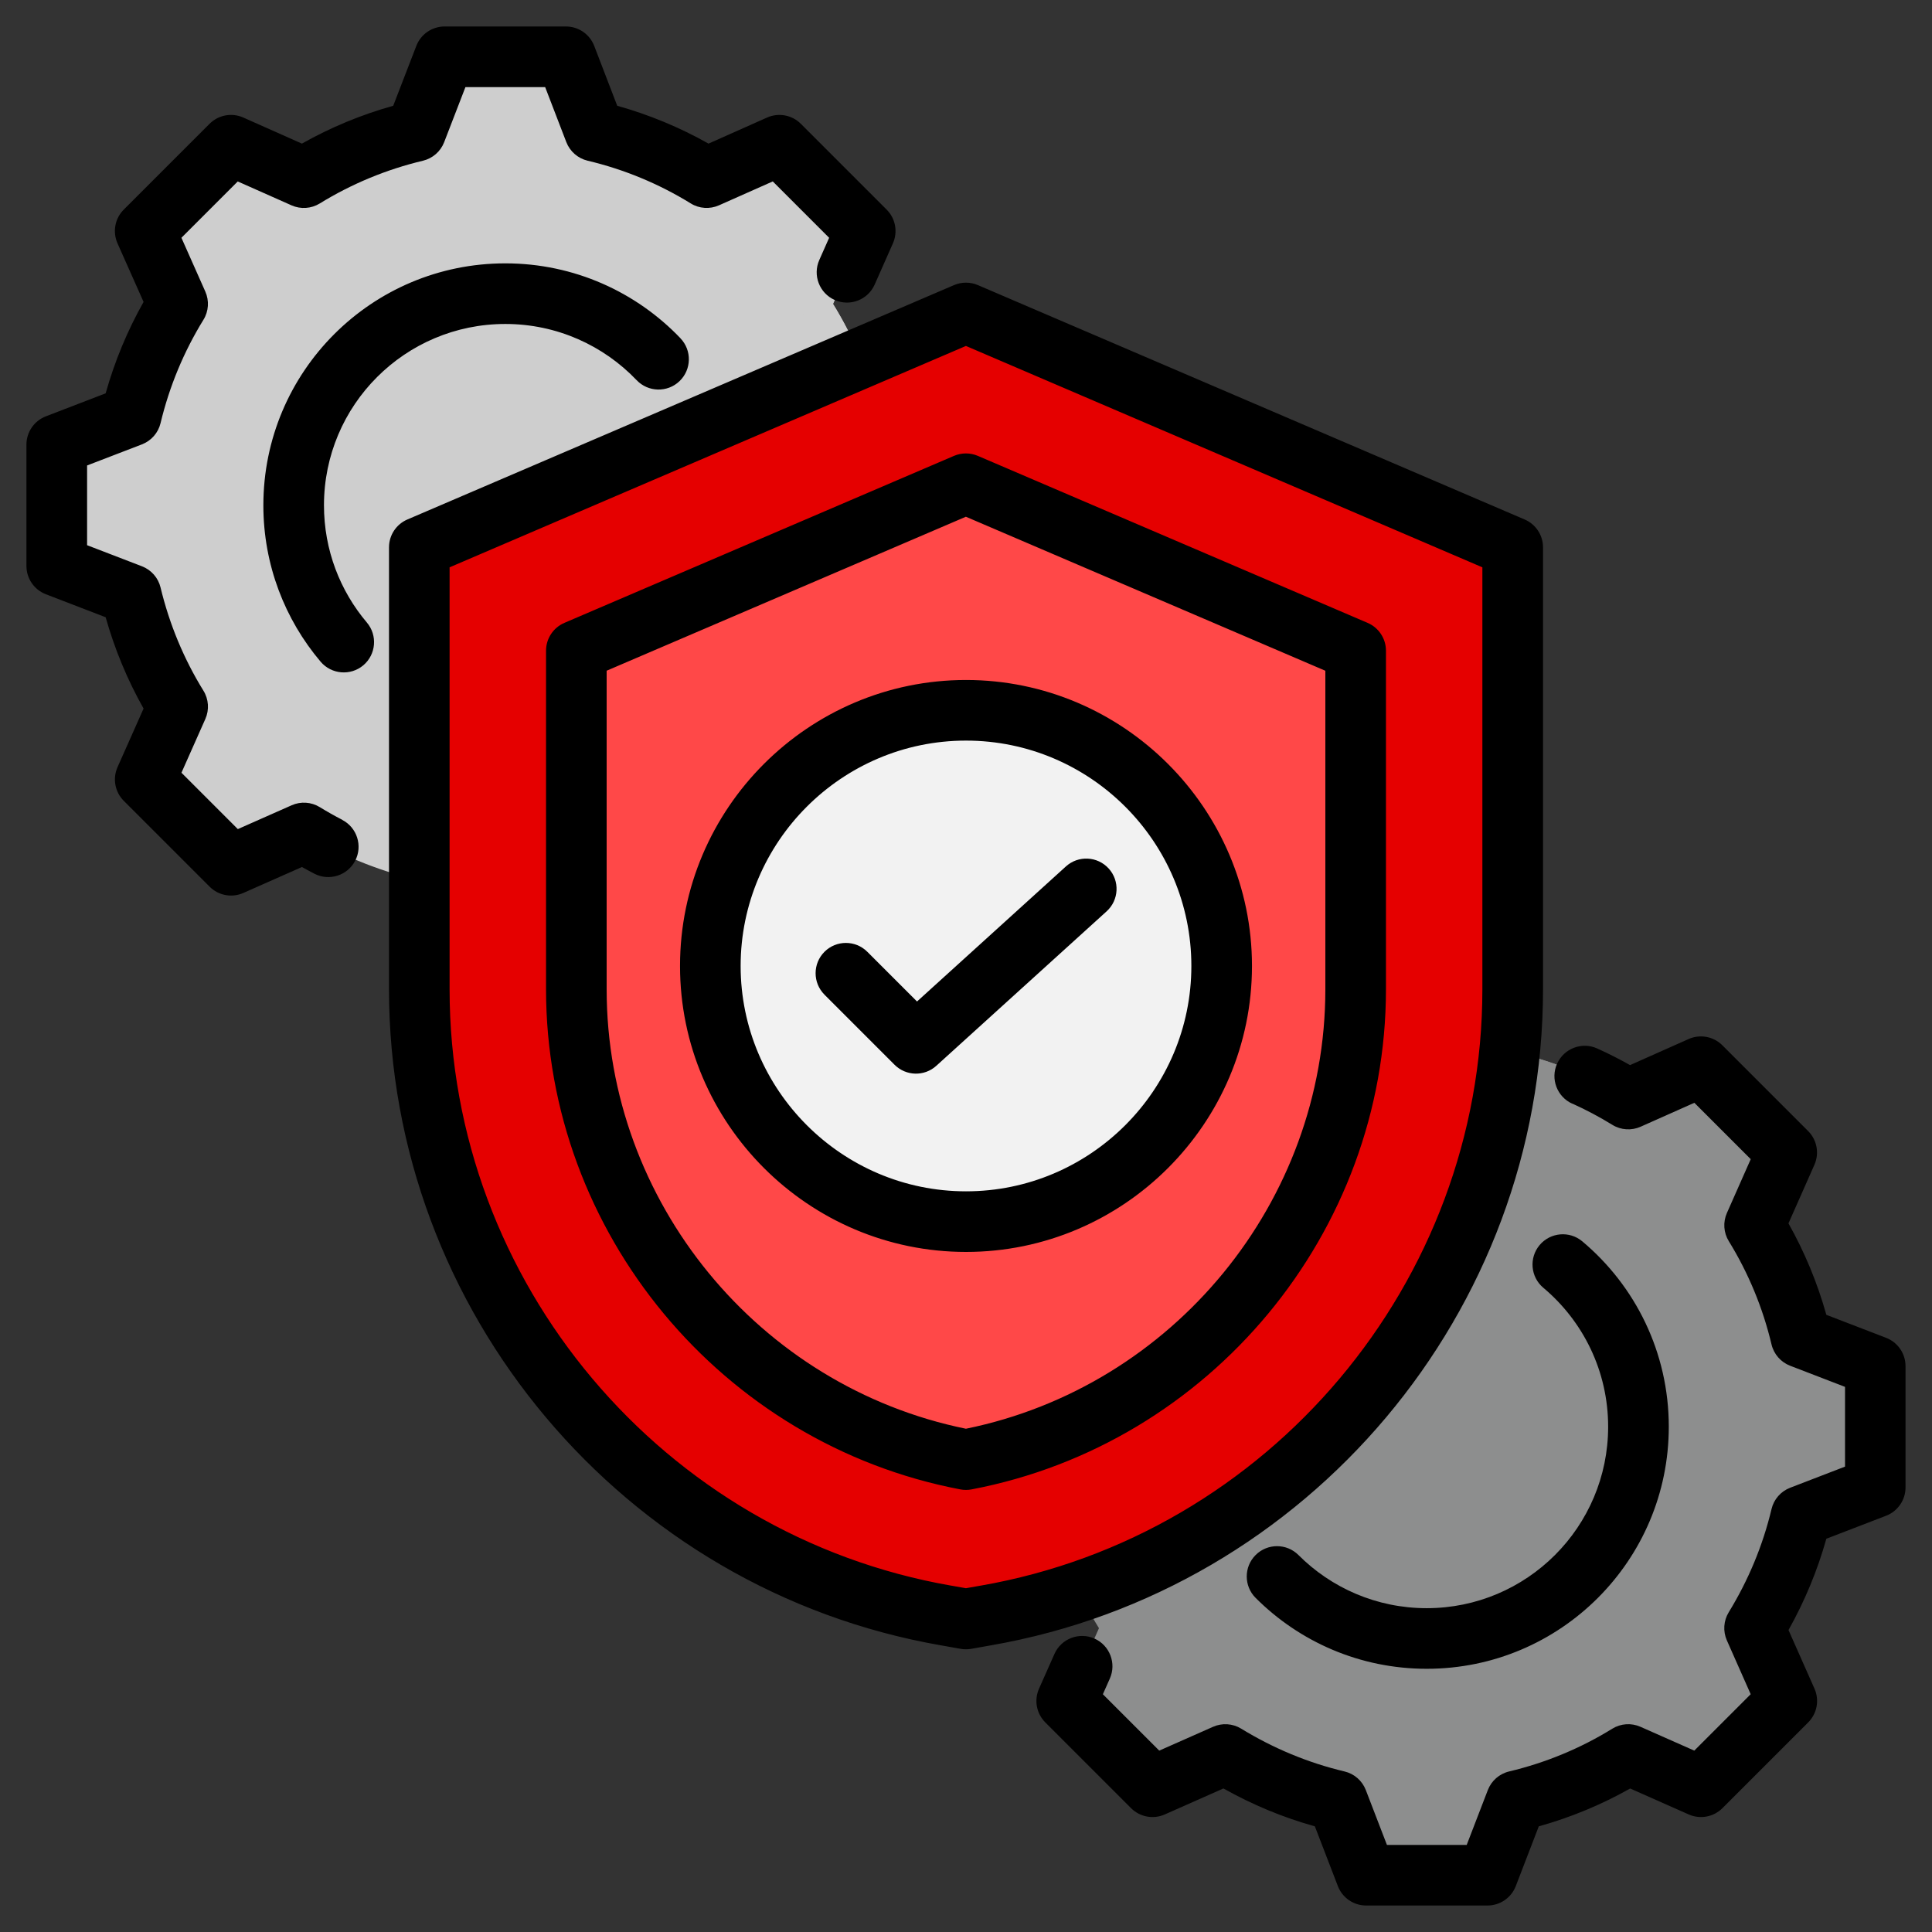
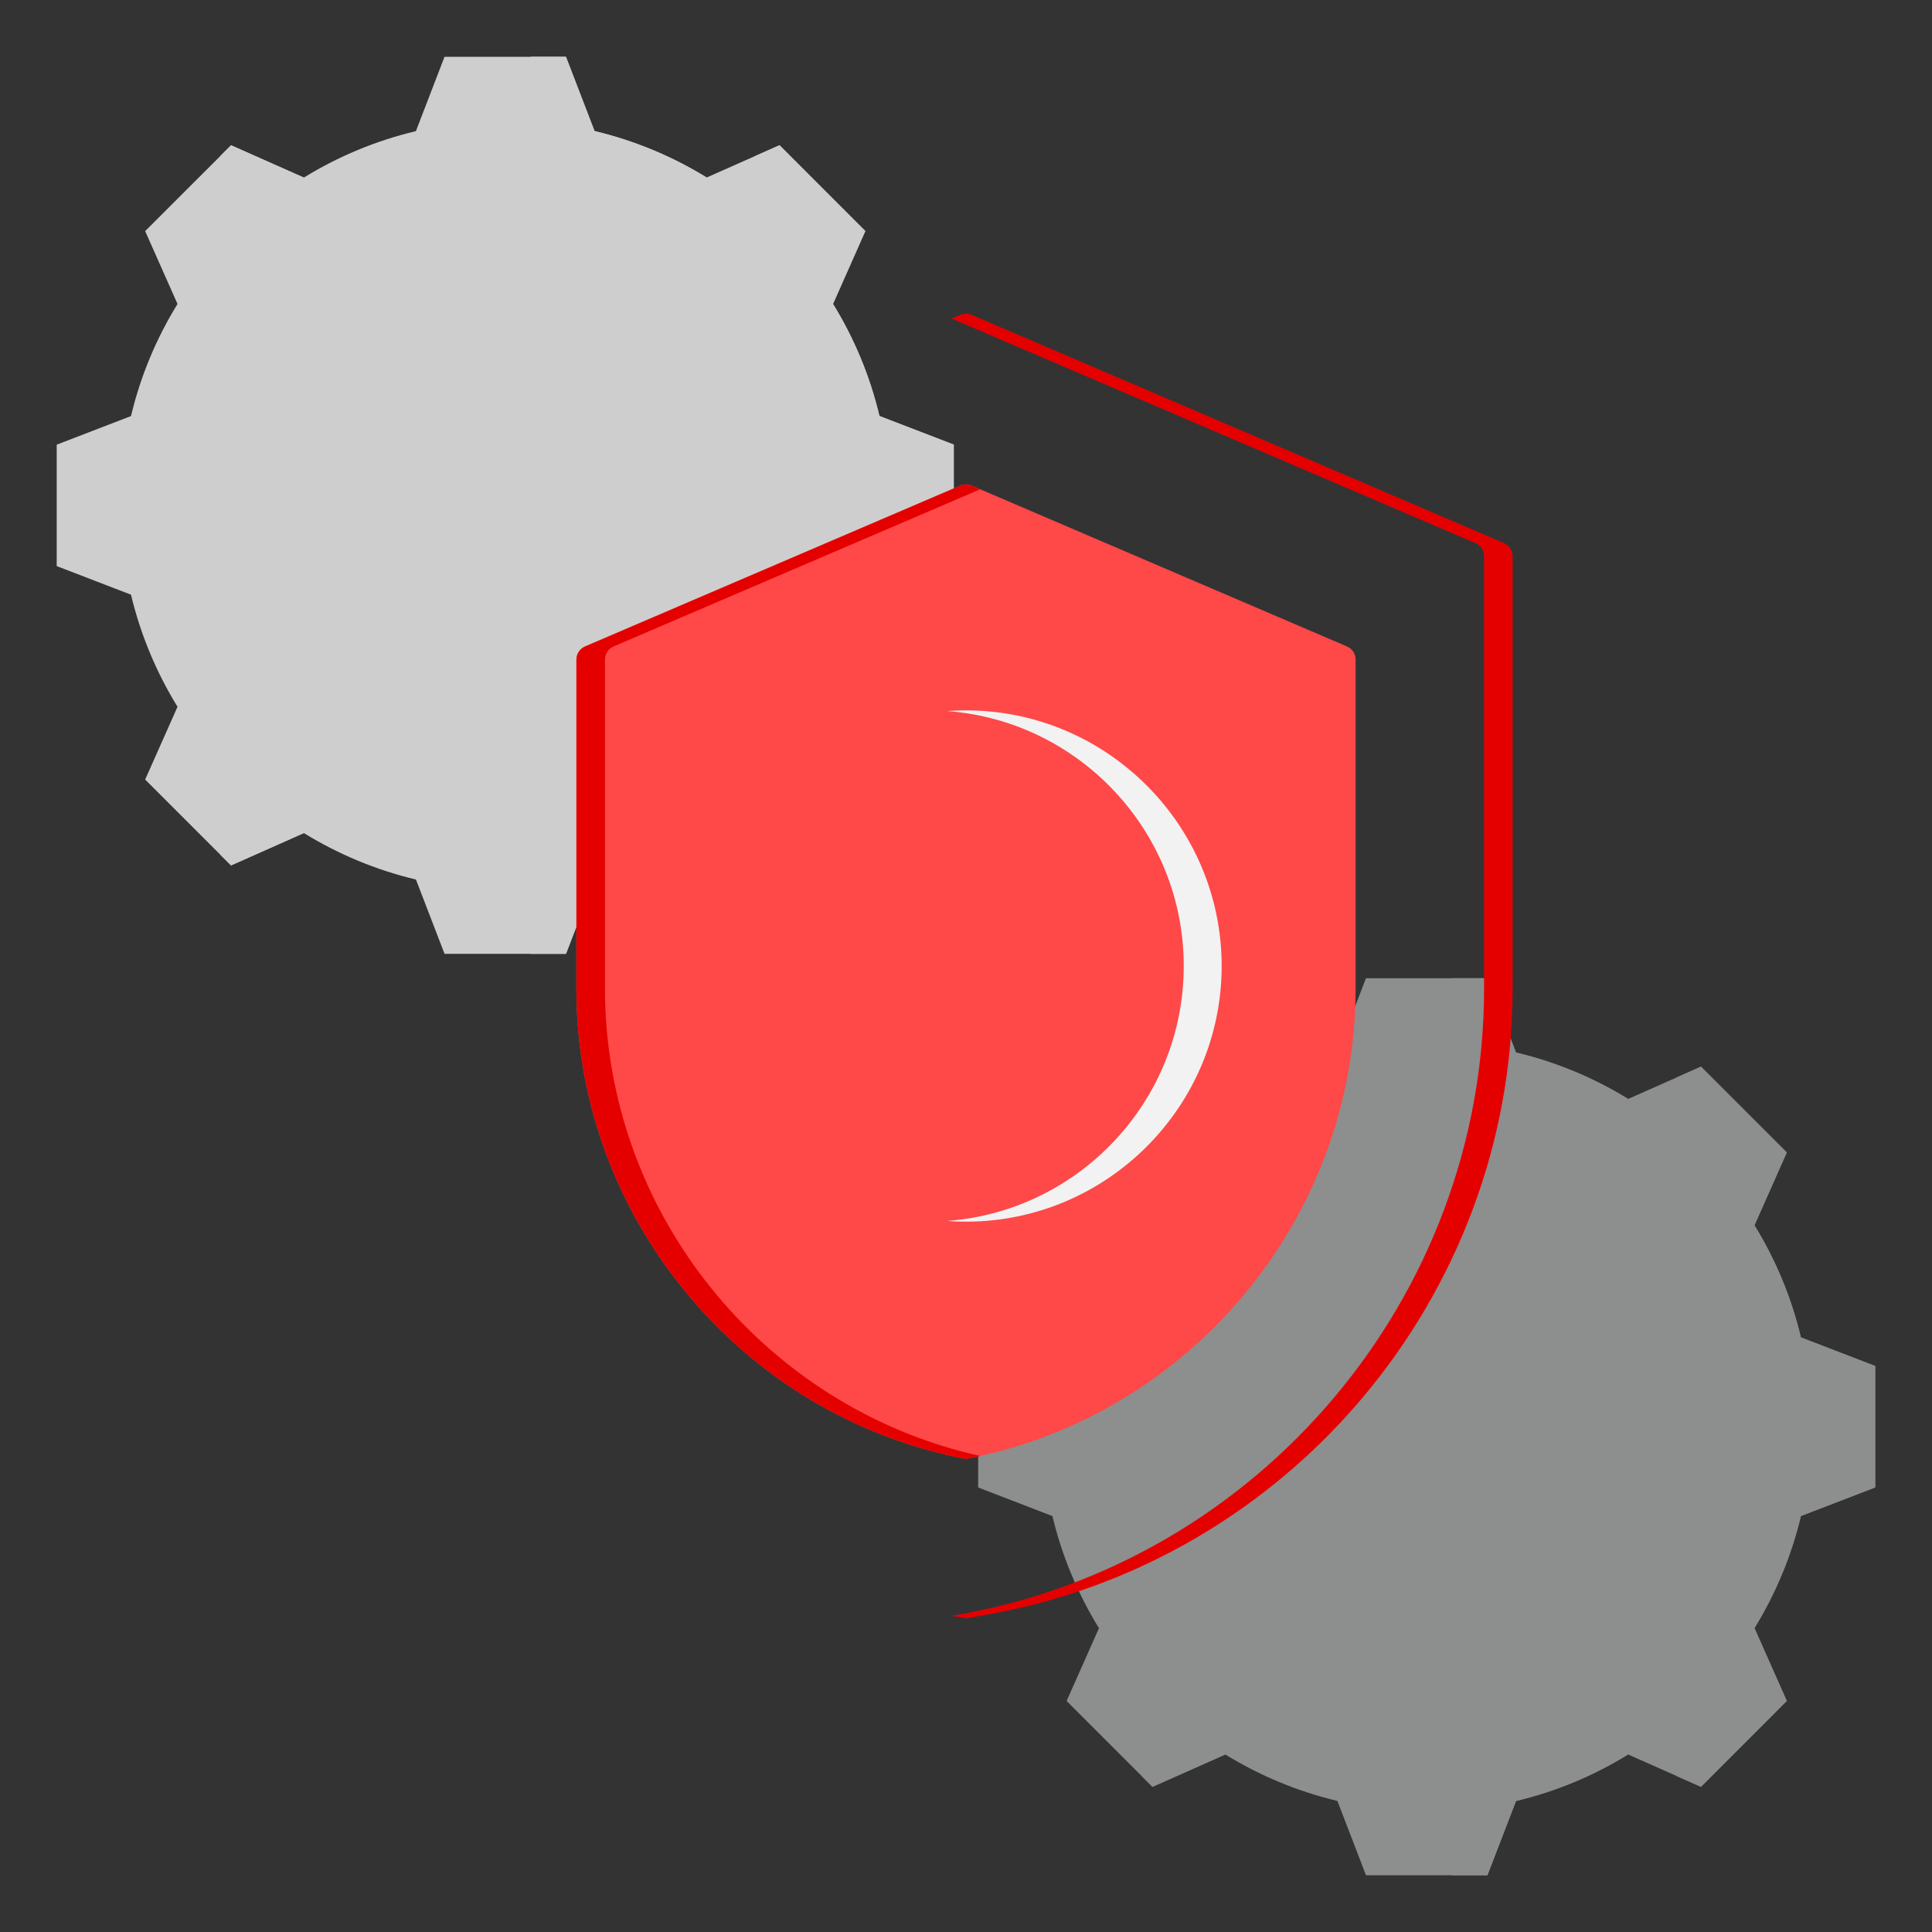
<svg xmlns="http://www.w3.org/2000/svg" id="Layer_1" version="1.1" viewBox="0 0 510 510">
  <rect x="0" y="0" width="510" height="510" fill="#333333" stroke="none" />
  <defs>
    <style>
      .st0 {
        fill: #ff4848;
      }

      .st0, .st1, .st2, .st3, .st4, .st5 {
        fill-rule: evenodd;
      }

      .st1 {
        fill: #e50000;
      }

      .st3 {
        fill: #f2f2f2;
      }

      .st4 {
        fill: #8d8e8e;
      }

      .st5 {
        fill: #cecece;
      }
    </style>
  </defs>
  <g>
    <g>
      <path class="st5" d="M156.95,34.6c10.46,2.49,20.45,6.63,29.59,12.26l19.23-8.53,22.65,22.66-8.53,19.23c5.64,9.15,9.77,19.13,12.26,29.59l19.62,7.55v32.05l-19.62,7.55c-2.49,10.45-6.63,20.43-12.26,29.58l8.53,19.23-22.65,22.67-19.23-8.54c-9.15,5.64-19.13,9.79-29.59,12.28l-7.55,19.61h-32.05l-7.55-19.62c-10.45-2.49-20.43-6.63-29.58-12.26l-19.23,8.54-22.67-22.67,8.54-19.21c-5.64-9.16-9.79-19.15-12.28-29.59l-19.61-7.55v-32.05l19.61-7.55c2.49-10.46,6.64-20.45,12.28-29.59l-8.54-19.23,22.67-22.66,19.21,8.53c9.16-5.64,19.15-9.78,29.59-12.26l7.55-19.62h32.05l7.55,19.62Z" />
      <path class="st5" d="M199.31,41.21l6.46-2.87,22.65,22.66-8.53,19.23c5.64,9.15,9.77,19.13,12.26,29.59l19.62,7.55v32.05l-19.62,7.55c-2.49,10.45-6.63,20.43-12.26,29.58l8.53,19.23-22.65,22.67-6.46-2.87,19.8-19.8-8.54-19.23c5.64-9.15,9.77-19.13,12.26-29.58l19.62-7.55v-32.05l-19.62-7.55c-2.49-10.46-6.63-20.45-12.26-29.59l8.54-19.23-19.8-19.79ZM58.13,41.21l2.87-2.87,19.21,8.53c-1.36.76-2.7,1.54-4.01,2.36l-18.07-8.03ZM156.95,34.6c10.46,2.49,20.45,6.63,29.59,12.26l-5.3,2.36c-9.15-5.64-23.16-12.14-33.62-14.63l-7.55-19.62h9.33l7.55,19.62ZM80.22,219.9l-19.23,8.54-2.87-2.87,18.07-8.03c1.31.81,2.66,1.6,4.03,2.35h0ZM186.55,219.9c-9.15,5.64-19.13,9.79-29.59,12.28l-7.55,19.61h-9.33l7.55-19.61c10.46-2.49,24.47-8.99,33.63-14.63l5.29,2.35Z" />
-       <path class="st5" d="M133.38,77.51c30.86,0,55.88,25.02,55.88,55.88s-25.02,55.87-55.88,55.87-55.87-25.02-55.87-55.87,25.02-55.88,55.87-55.88Z" />
      <path class="st5" d="M133.38,77.51c1.27,0,2.53.05,3.79.14-29.09,1.94-52.1,26.15-52.1,55.74s23.01,53.79,52.1,55.74c-1.26.08-2.52.12-3.79.12-30.85,0-55.87-25.02-55.87-55.87s25.02-55.88,55.87-55.88Z" />
    </g>
    <g>
      <path class="st4" d="M400.19,277.84c10.46,2.49,20.45,6.63,29.59,12.26l19.23-8.53,22.65,22.65-8.53,19.23c5.64,9.15,9.77,19.13,12.26,29.59l19.62,7.55v32.05l-19.62,7.55c-2.49,10.45-6.63,20.43-12.26,29.58l8.53,19.23-22.65,22.67-19.23-8.54c-9.15,5.64-19.13,9.79-29.59,12.28l-7.55,19.61h-32.05l-7.55-19.62c-10.45-2.49-20.43-6.63-29.58-12.26l-19.23,8.54-22.67-22.67,8.54-19.21c-5.64-9.16-9.79-19.14-12.28-29.59l-19.61-7.55v-32.05l19.61-7.55c2.49-10.46,6.64-20.45,12.28-29.59l-8.54-19.23,22.67-22.65,19.21,8.53c9.16-5.64,19.14-9.77,29.59-12.26l7.55-19.62h32.05l7.55,19.62Z" />
      <path class="st4" d="M442.55,284.44l6.46-2.87,22.65,22.65-8.53,19.23c5.64,9.15,9.77,19.13,12.26,29.59l19.62,7.55v32.05l-19.62,7.55c-2.49,10.45-6.63,20.43-12.26,29.58l8.53,19.23-22.65,22.67-6.46-2.87,19.8-19.8-8.55-19.23c5.64-9.15,9.77-19.13,12.26-29.58l19.62-7.55v-32.05l-19.62-7.55c-2.49-10.46-6.63-20.45-12.26-29.59l8.55-19.23-19.8-19.79ZM301.36,284.44l2.87-2.87,19.21,8.53c-1.36.76-2.7,1.54-4.01,2.36l-18.07-8.03ZM400.19,277.84c10.46,2.49,20.45,6.63,29.59,12.26l-5.3,2.36c-9.14-5.64-23.16-12.14-33.62-14.63l-7.55-19.62h9.33l7.55,19.62ZM323.45,463.13l-19.23,8.54-2.87-2.87,18.07-8.03c1.31.81,2.66,1.6,4.03,2.35ZM429.78,463.13c-9.15,5.64-19.13,9.79-29.59,12.28l-7.55,19.61h-9.33l7.55-19.61c10.46-2.49,24.47-8.99,33.63-14.63l5.29,2.35Z" />
-       <path class="st4" d="M376.61,320.74c30.86,0,55.88,25.02,55.88,55.88s-25.02,55.87-55.88,55.87-55.87-25.02-55.87-55.87,25.02-55.88,55.87-55.88Z" />
      <path class="st4" d="M376.61,320.74c1.27,0,2.53.05,3.79.14-29.09,1.94-52.1,26.15-52.1,55.74s23.01,53.79,52.1,55.74c-1.26.08-2.52.12-3.79.12-30.85,0-55.87-25.02-55.87-55.87s25.02-55.88,55.87-55.88Z" />
    </g>
    <g>
-       <path class="st1" d="M253.5,83.11c.95-.41,2.02-.41,2.97,0,14.05,6.02,123.3,52.86,140.54,60.25,1.39.6,2.29,1.96,2.29,3.47v114.16c0,81.21-59.1,151.36-139.07,165.29l-5.25.93-5.25-.93c-79.93-13.92-139.03-84.08-139.03-165.29v-114.16c0-1.51.9-2.87,2.29-3.47,17.24-7.39,126.46-54.22,140.51-60.25h0Z" />
      <path class="st1" d="M251.21,84.09l2.29-.98c.95-.41,2.02-.41,2.97,0l140.54,60.25c1.39.6,2.29,1.96,2.29,3.47v114.16c0,81.21-59.1,151.36-139.07,165.29l-5.25.93-3.77-.67,1.48-.26c79.96-13.92,139.07-84.08,139.07-165.29v-114.16c0-1.51-.9-2.87-2.29-3.47l-138.26-59.27Z" />
      <path class="st0" d="M256.47,128.18c-.95-.41-2.02-.41-2.97,0-11.41,4.89-85.08,36.47-99.06,42.46-1.39.59-2.29,1.96-2.29,3.47v86.87c0,60.45,43.66,112.88,102.83,124.14,59.21-11.26,102.87-63.7,102.87-124.14v-86.87c0-1.51-.9-2.87-2.29-3.47-13.98-5.99-87.68-37.57-99.09-42.46h0Z" />
      <path class="st1" d="M258.76,129.16l-96.77,41.48c-1.39.59-2.29,1.96-2.29,3.47v86.87c0,59.16,41.82,110.64,99.06,123.37-1.25.28-2.51.54-3.77.78-59.17-11.26-102.83-63.7-102.83-124.14v-86.87c0-1.51.9-2.87,2.29-3.47l99.06-42.46c.95-.41,2.02-.41,2.97,0l2.29.98Z" />
    </g>
    <g>
-       <path class="st3" d="M255,322.48c37.19,0,67.48-30.3,67.48-67.49s-30.3-67.49-67.49-67.49-67.49,30.34-67.49,67.49,30.34,67.49,67.49,67.49h0Z" />
      <path class="st3" d="M250,322.3c34.87-2.57,62.48-31.79,62.48-67.3s-27.62-64.73-62.48-67.3c1.65-.12,3.32-.18,5-.18,37.19,0,67.49,30.34,67.49,67.49s-30.3,67.48-67.49,67.48c-1.68,0-3.35-.06-5-.18h0Z" />
    </g>
  </g>
-   <path class="st2" d="M415.04,291.35c-4.02-1.82-5.82-6.56-4-10.58,1.82-4.02,6.56-5.82,10.58-4,2.95,1.33,5.85,2.8,8.67,4.39l15.46-6.88c3.02-1.35,6.57-.69,8.91,1.65l22.64,22.64c2.34,2.34,3,5.87,1.66,8.9l-6.85,15.47c4.29,7.62,7.64,15.71,10,24.14l15.77,6.07c3.09,1.19,5.13,4.16,5.13,7.47v32.03c0,3.31-2.04,6.28-5.13,7.47l-15.77,6.07c-2.35,8.4-5.72,16.49-9.99,24.1l6.86,15.48c1.34,3.02.68,6.56-1.66,8.9l-22.64,22.64c-2.34,2.34-5.87,3-8.9,1.66,0,0-15.46-6.85-15.46-6.85-7.6,4.29-15.7,7.64-24.12,9.99l-6.07,15.77c-1.19,3.09-4.16,5.13-7.47,5.13h-32.03c-3.31,0-6.28-2.04-7.47-5.13,0,0-6.07-15.77-6.07-15.77-8.43-2.35-16.52-5.72-24.14-10l-15.48,6.86c-3.02,1.34-6.56.68-8.9-1.66l-22.64-22.64c-2.34-2.34-3-5.88-1.65-8.91l4.07-9.16c1.79-4.04,6.52-5.85,10.56-4.06,4.03,1.79,5.85,6.53,4.06,10.56l-1.84,4.14,14.88,14.88,14.21-6.29c2.4-1.06,5.18-.88,7.42.49,8.44,5.17,17.62,9.01,27.28,11.3,2.57.61,4.67,2.45,5.62,4.91l5.58,14.49h21.05l5.58-14.49c.95-2.46,3.05-4.3,5.62-4.91,9.62-2.29,18.82-6.08,27.22-11.28,2.25-1.39,5.03-1.58,7.45-.51l14.21,6.29,14.89-14.89-6.29-14.21c-1.06-2.4-.88-5.18.49-7.42,5.17-8.44,9.01-17.62,11.3-27.25.61-2.57,2.45-4.67,4.91-5.62l14.49-5.58v-21.05l-14.49-5.58c-2.46-.95-4.3-3.05-4.91-5.62-2.29-9.65-6.09-18.83-11.28-27.26-1.38-2.24-1.57-5.03-.5-7.44l6.29-14.21-14.88-14.88-14.2,6.32c-2.41,1.07-5.2.89-7.45-.5-3.4-2.1-6.92-3.96-10.54-5.6h0ZM331.45,421.8c-3.12-3.12-3.12-8.19,0-11.31,3.12-3.12,8.19-3.12,11.31,0,8.66,8.67,20.63,14.03,33.85,14.03,26.45,0,47.9-21.45,47.9-47.9,0-14.73-6.65-27.9-17.11-36.68-3.38-2.84-3.82-7.89-.98-11.27,2.84-3.38,7.89-3.82,11.27-.98,13.96,11.71,22.83,29.28,22.83,48.93,0,35.29-28.61,63.9-63.9,63.9-17.64,0-33.61-7.15-45.17-18.72h0ZM90.34,216.43c3.92,2.03,5.45,6.86,3.42,10.78s-6.86,5.45-10.79,3.42c-1.1-.57-2.18-1.16-3.26-1.76l-15.48,6.85c-3.02,1.34-6.56.68-8.9-1.66l-22.65-22.65c-2.34-2.34-3-5.88-1.65-8.91l6.87-15.46c-4.29-7.6-7.64-15.7-10.01-24.1l-15.78-6.07c-3.09-1.19-5.13-4.16-5.13-7.47v-32.03c0-3.31,2.04-6.28,5.13-7.47,0,0,15.78-6.07,15.78-6.07,2.37-8.43,5.72-16.52,10.01-24.13l-6.88-15.46c-1.34-3.03-.69-6.57,1.65-8.91l22.65-22.65c2.34-2.34,5.88-3,8.91-1.65,0,0,15.46,6.88,15.46,6.88,7.62-4.29,15.7-7.64,24.11-9.99l6.1-15.81c1.19-3.09,4.16-5.12,7.46-5.12h32.03c3.31,0,6.28,2.04,7.47,5.13l6.07,15.8c8.4,2.35,16.49,5.7,24.1,9.99l15.46-6.88c3.02-1.34,6.57-.69,8.91,1.65l22.65,22.65c2.34,2.34,3,5.87,1.66,8.9l-4.82,10.89c-1.79,4.04-6.52,5.86-10.55,4.07s-5.86-6.52-4.07-10.55l2.6-5.87-14.88-14.88-14.2,6.31c-2.41,1.07-5.2.89-7.45-.5-8.43-5.2-17.61-9-27.23-11.28-2.57-.61-4.67-2.45-5.62-4.91l-5.58-14.51h-21.05l-5.61,14.53c-.95,2.46-3.05,4.29-5.61,4.9-9.62,2.29-18.8,6.09-27.23,11.28-2.25,1.38-5.04,1.57-7.45.5l-14.2-6.31-14.87,14.87,6.31,14.2c1.07,2.41.89,5.2-.5,7.45-5.2,8.44-9,17.62-11.32,27.28-.61,2.56-2.45,4.65-4.9,5.6l-14.49,5.57v21.05l14.49,5.57c2.45.95,4.29,3.04,4.9,5.59,2.32,9.63,6.12,18.84,11.32,27.24,1.39,2.25,1.58,5.04.51,7.46l-6.31,14.2,14.88,14.88,14.21-6.29c2.4-1.07,5.18-.88,7.42.49,1.94,1.19,3.92,2.31,5.94,3.35h0ZM179.63,89.31c3.05,3.19,2.93,8.26-.26,11.31-3.19,3.05-8.26,2.93-11.31-.26-8.73-9.14-21.04-14.84-34.67-14.84-26.45,0-47.87,21.42-47.87,47.87,0,11.8,4.26,22.6,11.33,30.95,2.85,3.37,2.43,8.42-.93,11.27-3.37,2.85-8.42,2.43-11.28-.93-9.43-11.14-15.12-25.55-15.12-41.29,0-35.29,28.58-63.87,63.87-63.87,18.19,0,34.61,7.6,46.25,19.79ZM258.14,75.26l144.33,61.87c2.94,1.26,4.85,4.15,4.85,7.35v116.66c0,85.08-61.92,158.59-145.69,173.18l-5.24.93c-.93.16-1.87.16-2.8,0l-5.24-.93c-83.74-14.59-145.66-88.1-145.66-173.18v-116.66c0-3.2,1.91-6.09,4.85-7.35l144.3-61.87c2.01-.86,4.29-.86,6.3,0h0ZM254.98,91.32l-136.3,58.44v111.39c0,77.35,56.29,144.16,132.42,157.42,0,0,.02,0,.03,0l3.85.68,3.85-.68s.02,0,.03,0c76.16-13.26,132.45-80.08,132.45-157.42v-111.39l-136.33-58.44ZM258.13,120.34l102.88,44.08c2.94,1.26,4.85,4.15,4.85,7.35v89.37c0,64.28-46.42,120.04-109.38,132.02-.99.19-2,.19-2.99,0-62.92-11.98-109.35-67.74-109.35-132.02v-89.37c0-3.2,1.91-6.09,4.85-7.35l102.84-44.08c2.01-.86,4.29-.86,6.3,0h0ZM254.98,136.4l-94.84,40.65v84.1c0,56.12,40.17,104.86,94.84,116,54.7-11.14,94.88-59.88,94.88-116v-84.09l-94.88-40.65ZM255,330.48c-41.55,0-75.49-33.89-75.49-75.49s33.94-75.49,75.49-75.49,75.49,33.94,75.49,75.49-33.89,75.49-75.49,75.49h0ZM255,314.48c32.78,0,59.49-26.7,59.49-59.49s-26.7-59.49-59.49-59.49-59.49,26.74-59.49,59.49,26.74,59.49,59.49,59.49h0ZM217.64,262.56c-3.12-3.12-3.12-8.19,0-11.31,3.12-3.12,8.19-3.12,11.31,0l13.12,13.12,39.3-35.65c3.27-2.97,8.33-2.72,11.3.55,2.97,3.27,2.72,8.33-.55,11.3l-44.95,40.77c-3.16,2.87-8.01,2.75-11.03-.27l-18.5-18.5Z" />
</svg>